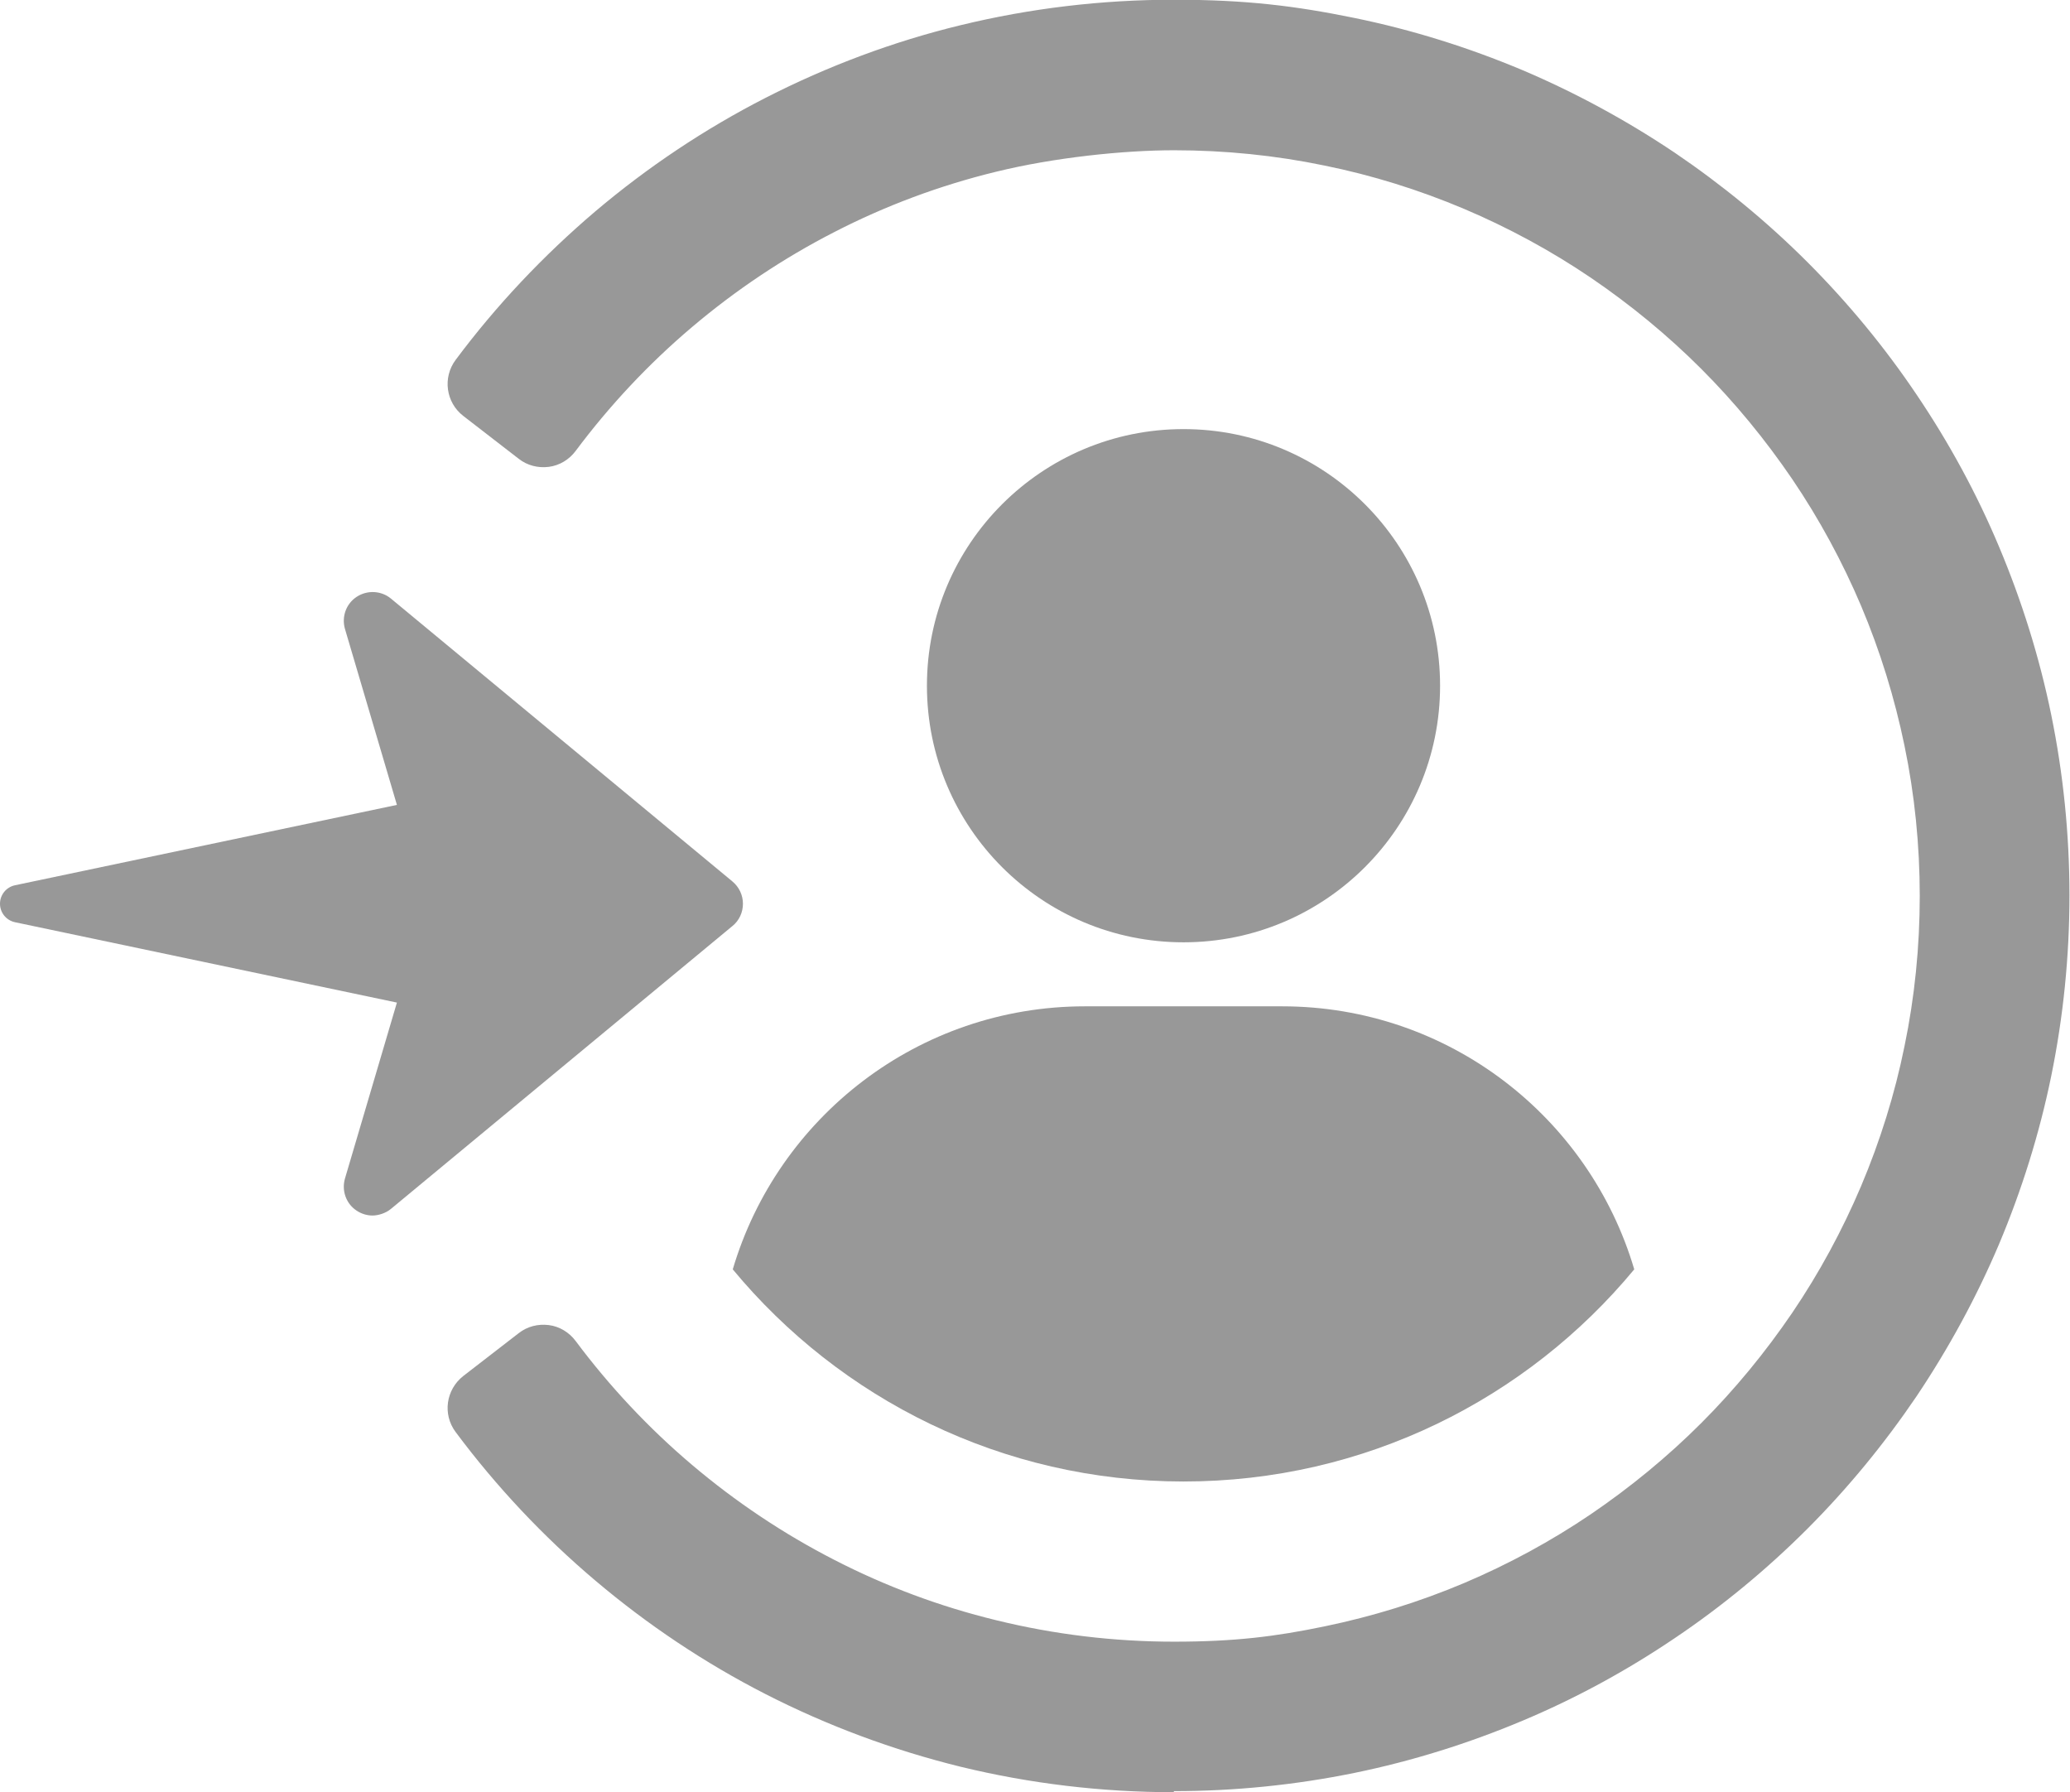
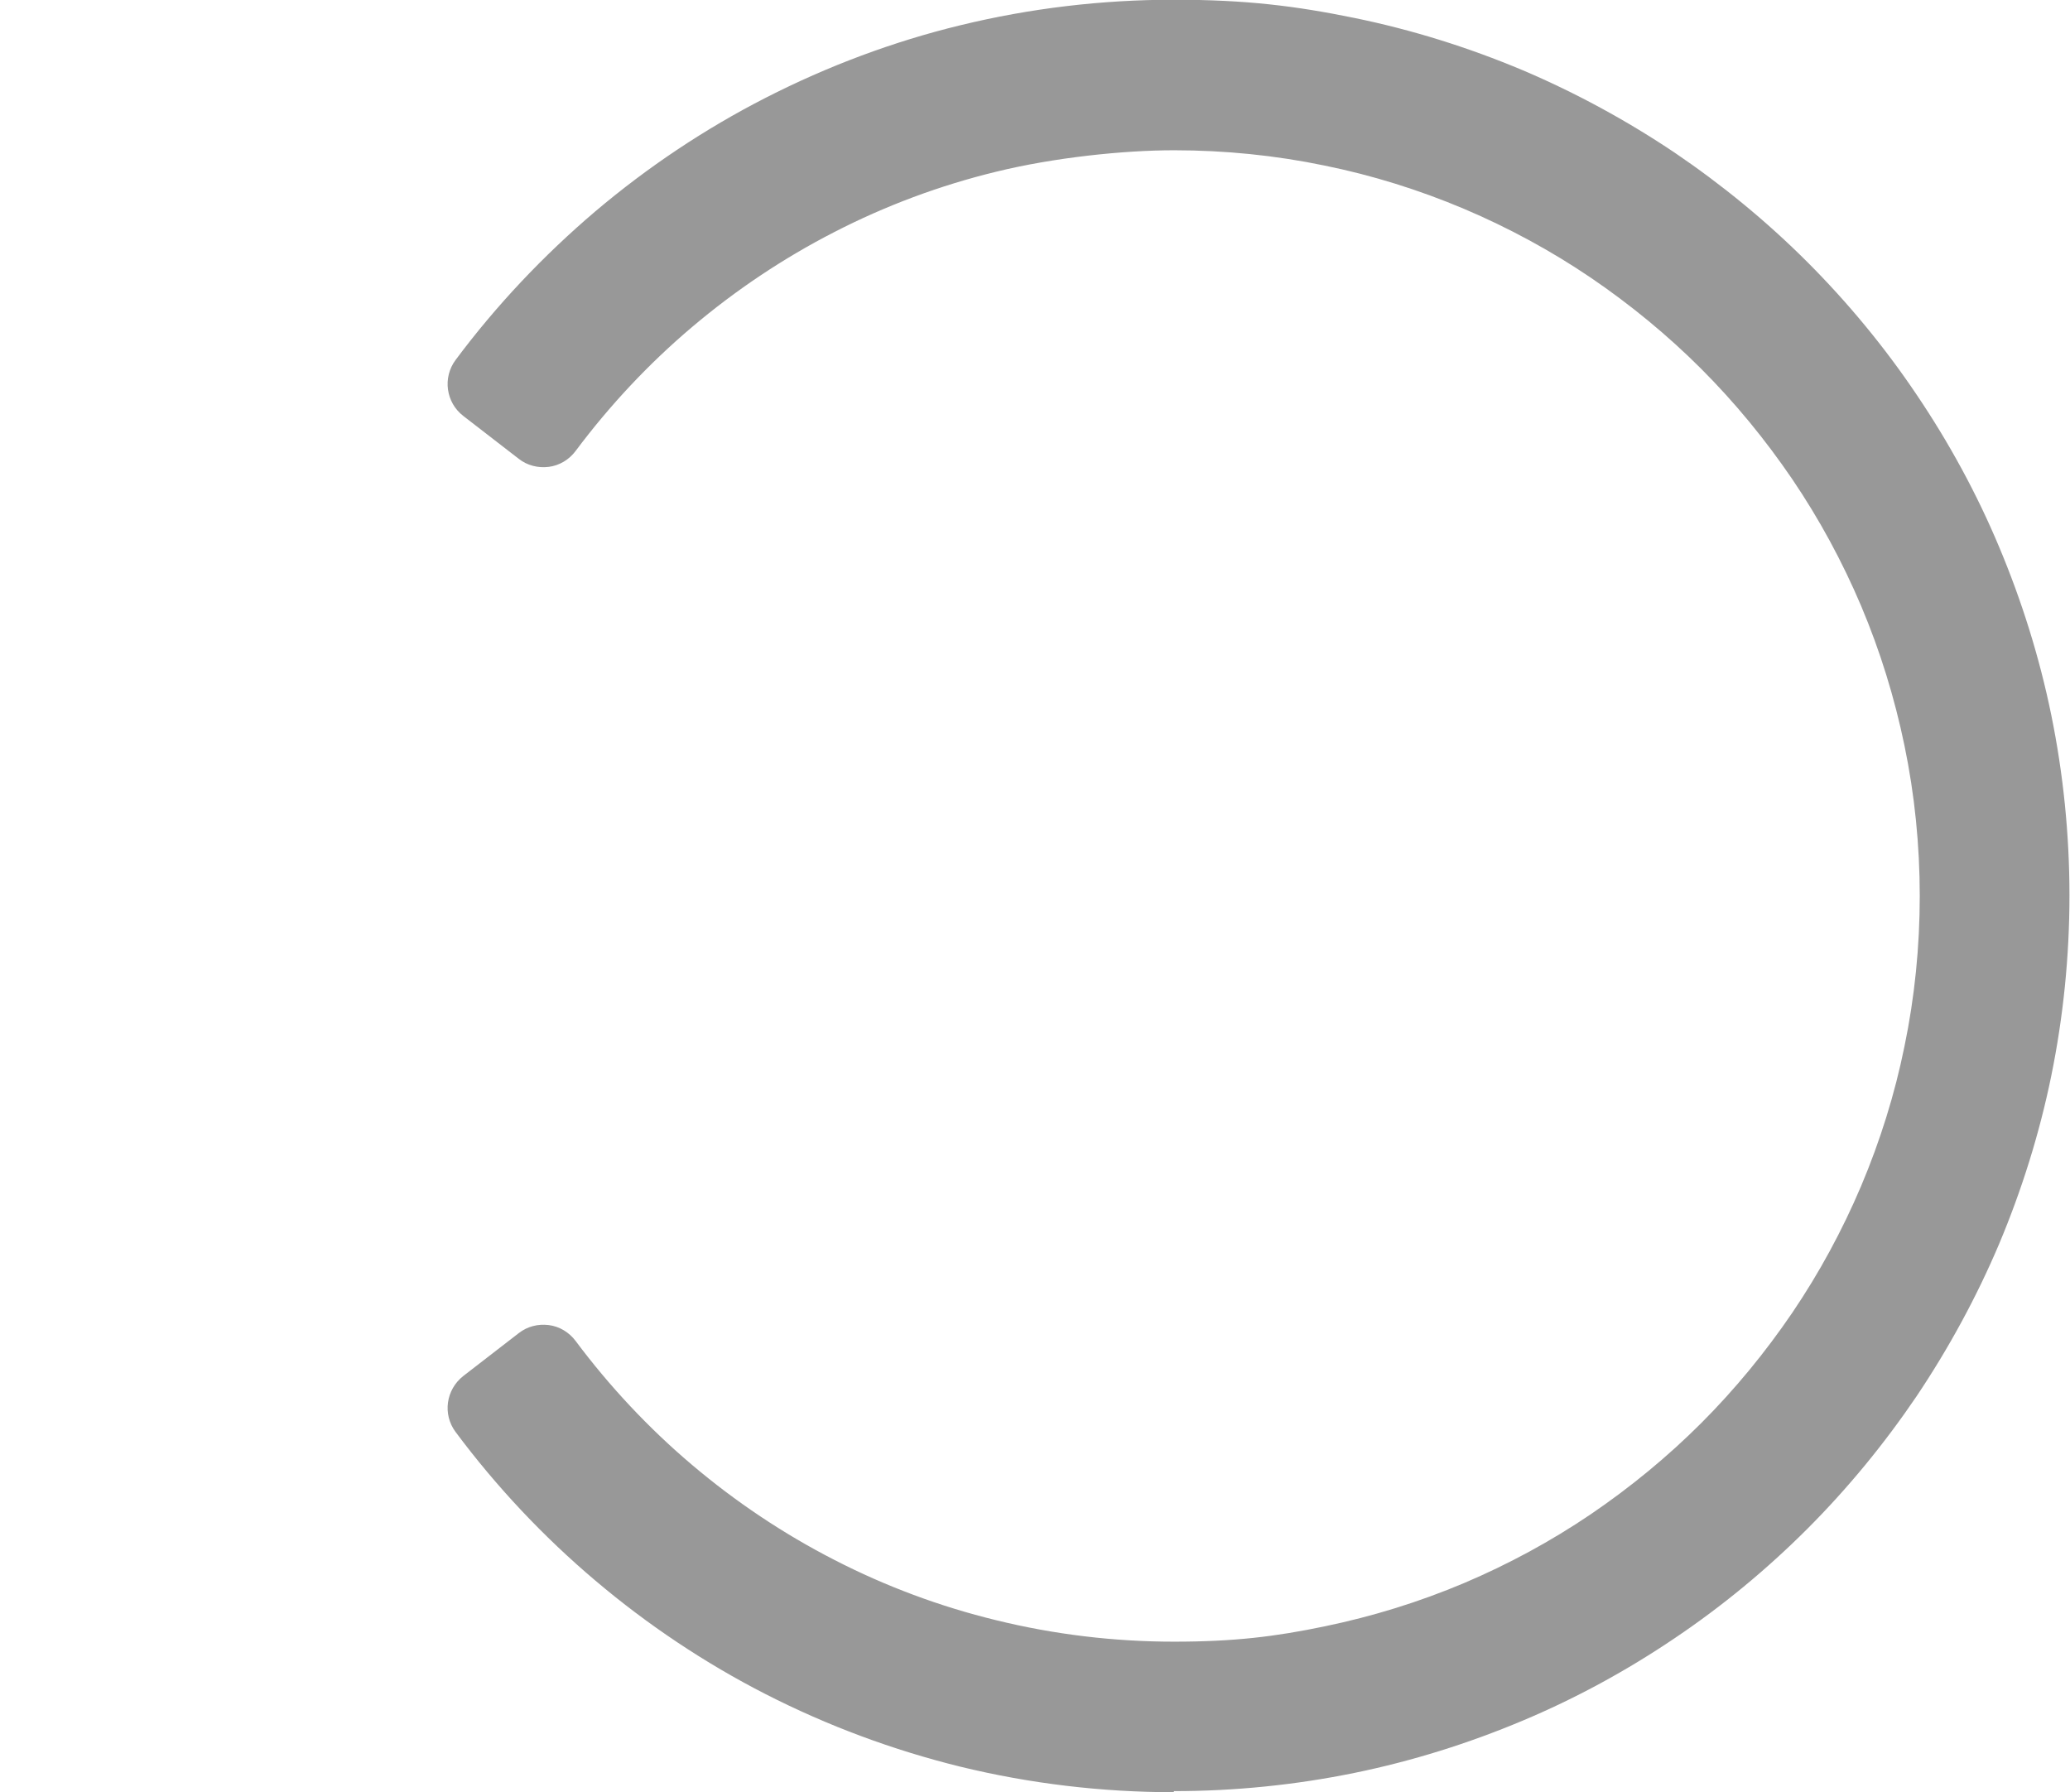
<svg xmlns="http://www.w3.org/2000/svg" version="1.1" viewBox="0 0 772.9 669.1">
  <defs>
    <style>
      .cls-1 {
        fill: #989898;
      }
    </style>
  </defs>
  <g>
    <g id="Calque_2">
-       <path class="cls-1" d="M273.5,329.1l-127.5-105.6c-3.6-3-8.8-3.3-12.8-.7-4,2.6-5.7,7.5-4.4,12l19.4,65.7L5.6,330.5c-3.3.7-5.6,3.6-5.6,6.9s2.3,6.2,5.6,6.9l142.6,30-19.4,65.7c-1.3,4.5.4,9.4,4.4,12,1.8,1.2,3.9,1.8,5.9,1.8s4.9-.8,6.9-2.5l127.5-105.6c2.5-2,3.9-5.1,3.9-8.3s-1.4-6.2-3.9-8.3Z" />
-     </g>
+       </g>
    <g id="Calque_4">
      <g>
-         <circle class="cls-1" cx="441.9" cy="256" r="95.8" />
-         <path class="cls-1" d="M610.2,473.9c-16.8-56.8-69.3-98.2-131.5-98.2h-73.6c-62.2,0-114.7,41.4-131.5,98.2,40.1,48.4,100.6,79.2,168.3,79.2s128.2-30.8,168.3-79.2Z" />
-       </g>
+         </g>
    </g>
    <g id="Calque_3_-_copie">
      <path class="cls-1" d="M438.3,669.1c-26.9,0-53.7-3.2-79.6-9.5-25.2-6.2-49.7-15.3-72.8-27.1-22.7-11.6-44.1-25.9-63.6-42.4-19.4-16.4-37-35.1-52.2-55.5-4.9-6.6-3.6-15.8,2.9-20.9l20.7-16c3.2-2.5,7.2-3.5,11.2-3,4,.5,7.6,2.7,10,5.9,12.7,17,27.3,32.6,43.5,46.3,16.3,13.8,34.1,25.7,53,35.4,19.2,9.9,39.6,17.5,60.6,22.6,21.6,5.3,43.9,8,66.4,8s37.8-1.9,56.1-5.7c17.9-3.7,35.4-9.1,52.2-16.2,16.5-7,32.4-15.6,47.3-25.7,14.7-10,28.6-21.4,41.2-34,12.6-12.6,24-26.5,34-41.2,10.1-14.9,18.7-30.8,25.7-47.3,7.1-16.8,12.6-34.4,16.2-52.2,3.8-18.3,5.7-37.2,5.7-56.1s-1.9-37.8-5.7-56.1c-3.7-17.9-9.1-35.4-16.2-52.2-7-16.5-15.6-32.4-25.7-47.3-10-14.7-21.4-28.6-34-41.2-12.6-12.6-26.5-24-41.2-34-14.9-10.1-30.8-18.7-47.3-25.7-16.8-7.1-34.4-12.6-52.2-16.2-18.3-3.8-37.2-5.7-56.1-5.7s-44.8,2.7-66.4,8c-21,5.1-41.4,12.7-60.6,22.6-18.9,9.7-36.7,21.6-53,35.4-16.2,13.7-30.8,29.3-43.5,46.3-2.4,3.2-6,5.4-10,5.9-4,.5-8-.5-11.2-3l-20.7-16c-6.5-5-7.8-14.3-2.9-20.9,15.2-20.4,32.8-39,52.2-55.5,19.5-16.5,40.9-30.8,63.6-42.4,23.1-11.8,47.6-21,72.8-27.1,25.9-6.3,52.7-9.5,79.6-9.5s45.4,2.3,67.4,6.8c21.5,4.4,42.6,11,62.8,19.5,19.8,8.4,38.9,18.8,56.8,30.8,17.7,12,34.4,25.7,49.5,40.8,15.1,15.1,28.9,31.8,40.8,49.5,12.1,17.9,22.5,37,30.8,56.8,8.5,20.2,15.1,41.3,19.5,62.8,4.5,22,6.8,44.7,6.8,67.4s-2.3,45.4-6.8,67.4c-4.4,21.5-11,42.6-19.5,62.8-8.4,19.8-18.8,38.9-30.8,56.8-12,17.7-25.7,34.4-40.8,49.5-15.1,15.1-31.8,28.9-49.5,40.8-17.9,12.1-37,22.5-56.8,30.8-20.2,8.5-41.3,15.1-62.8,19.5-22,4.5-44.7,6.8-67.4,6.8Z" />
    </g>
  </g>
</svg>